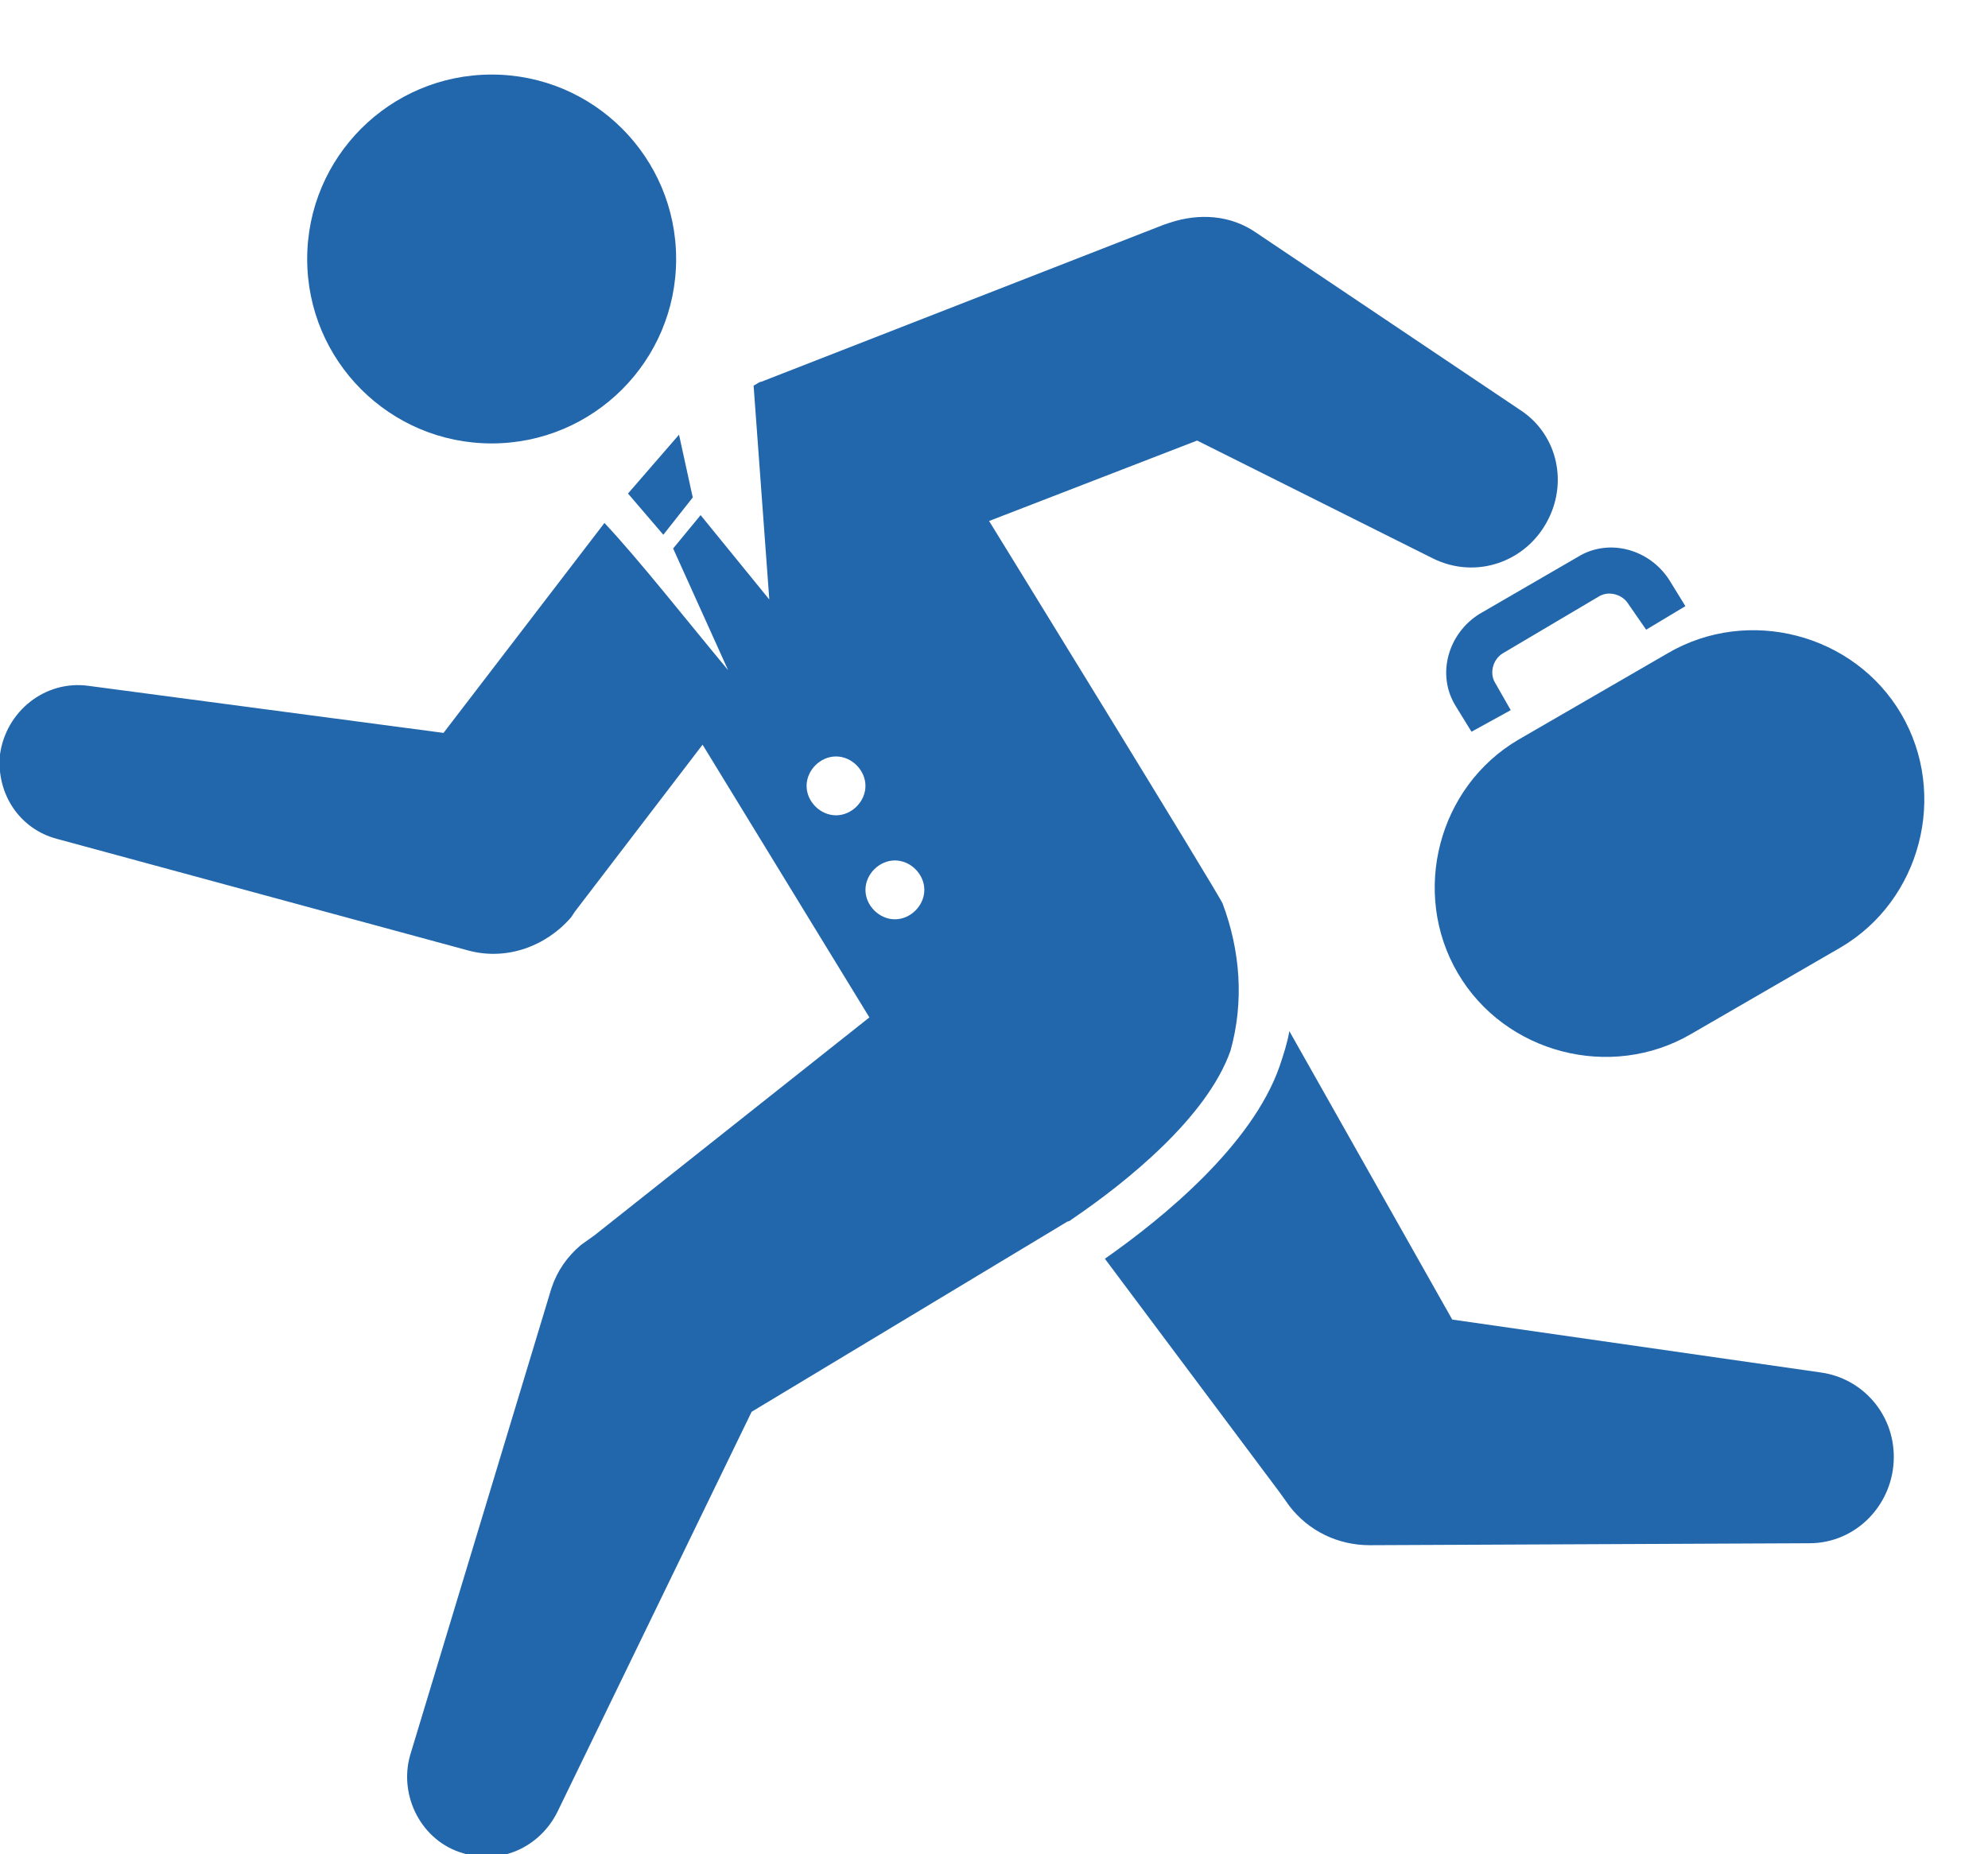
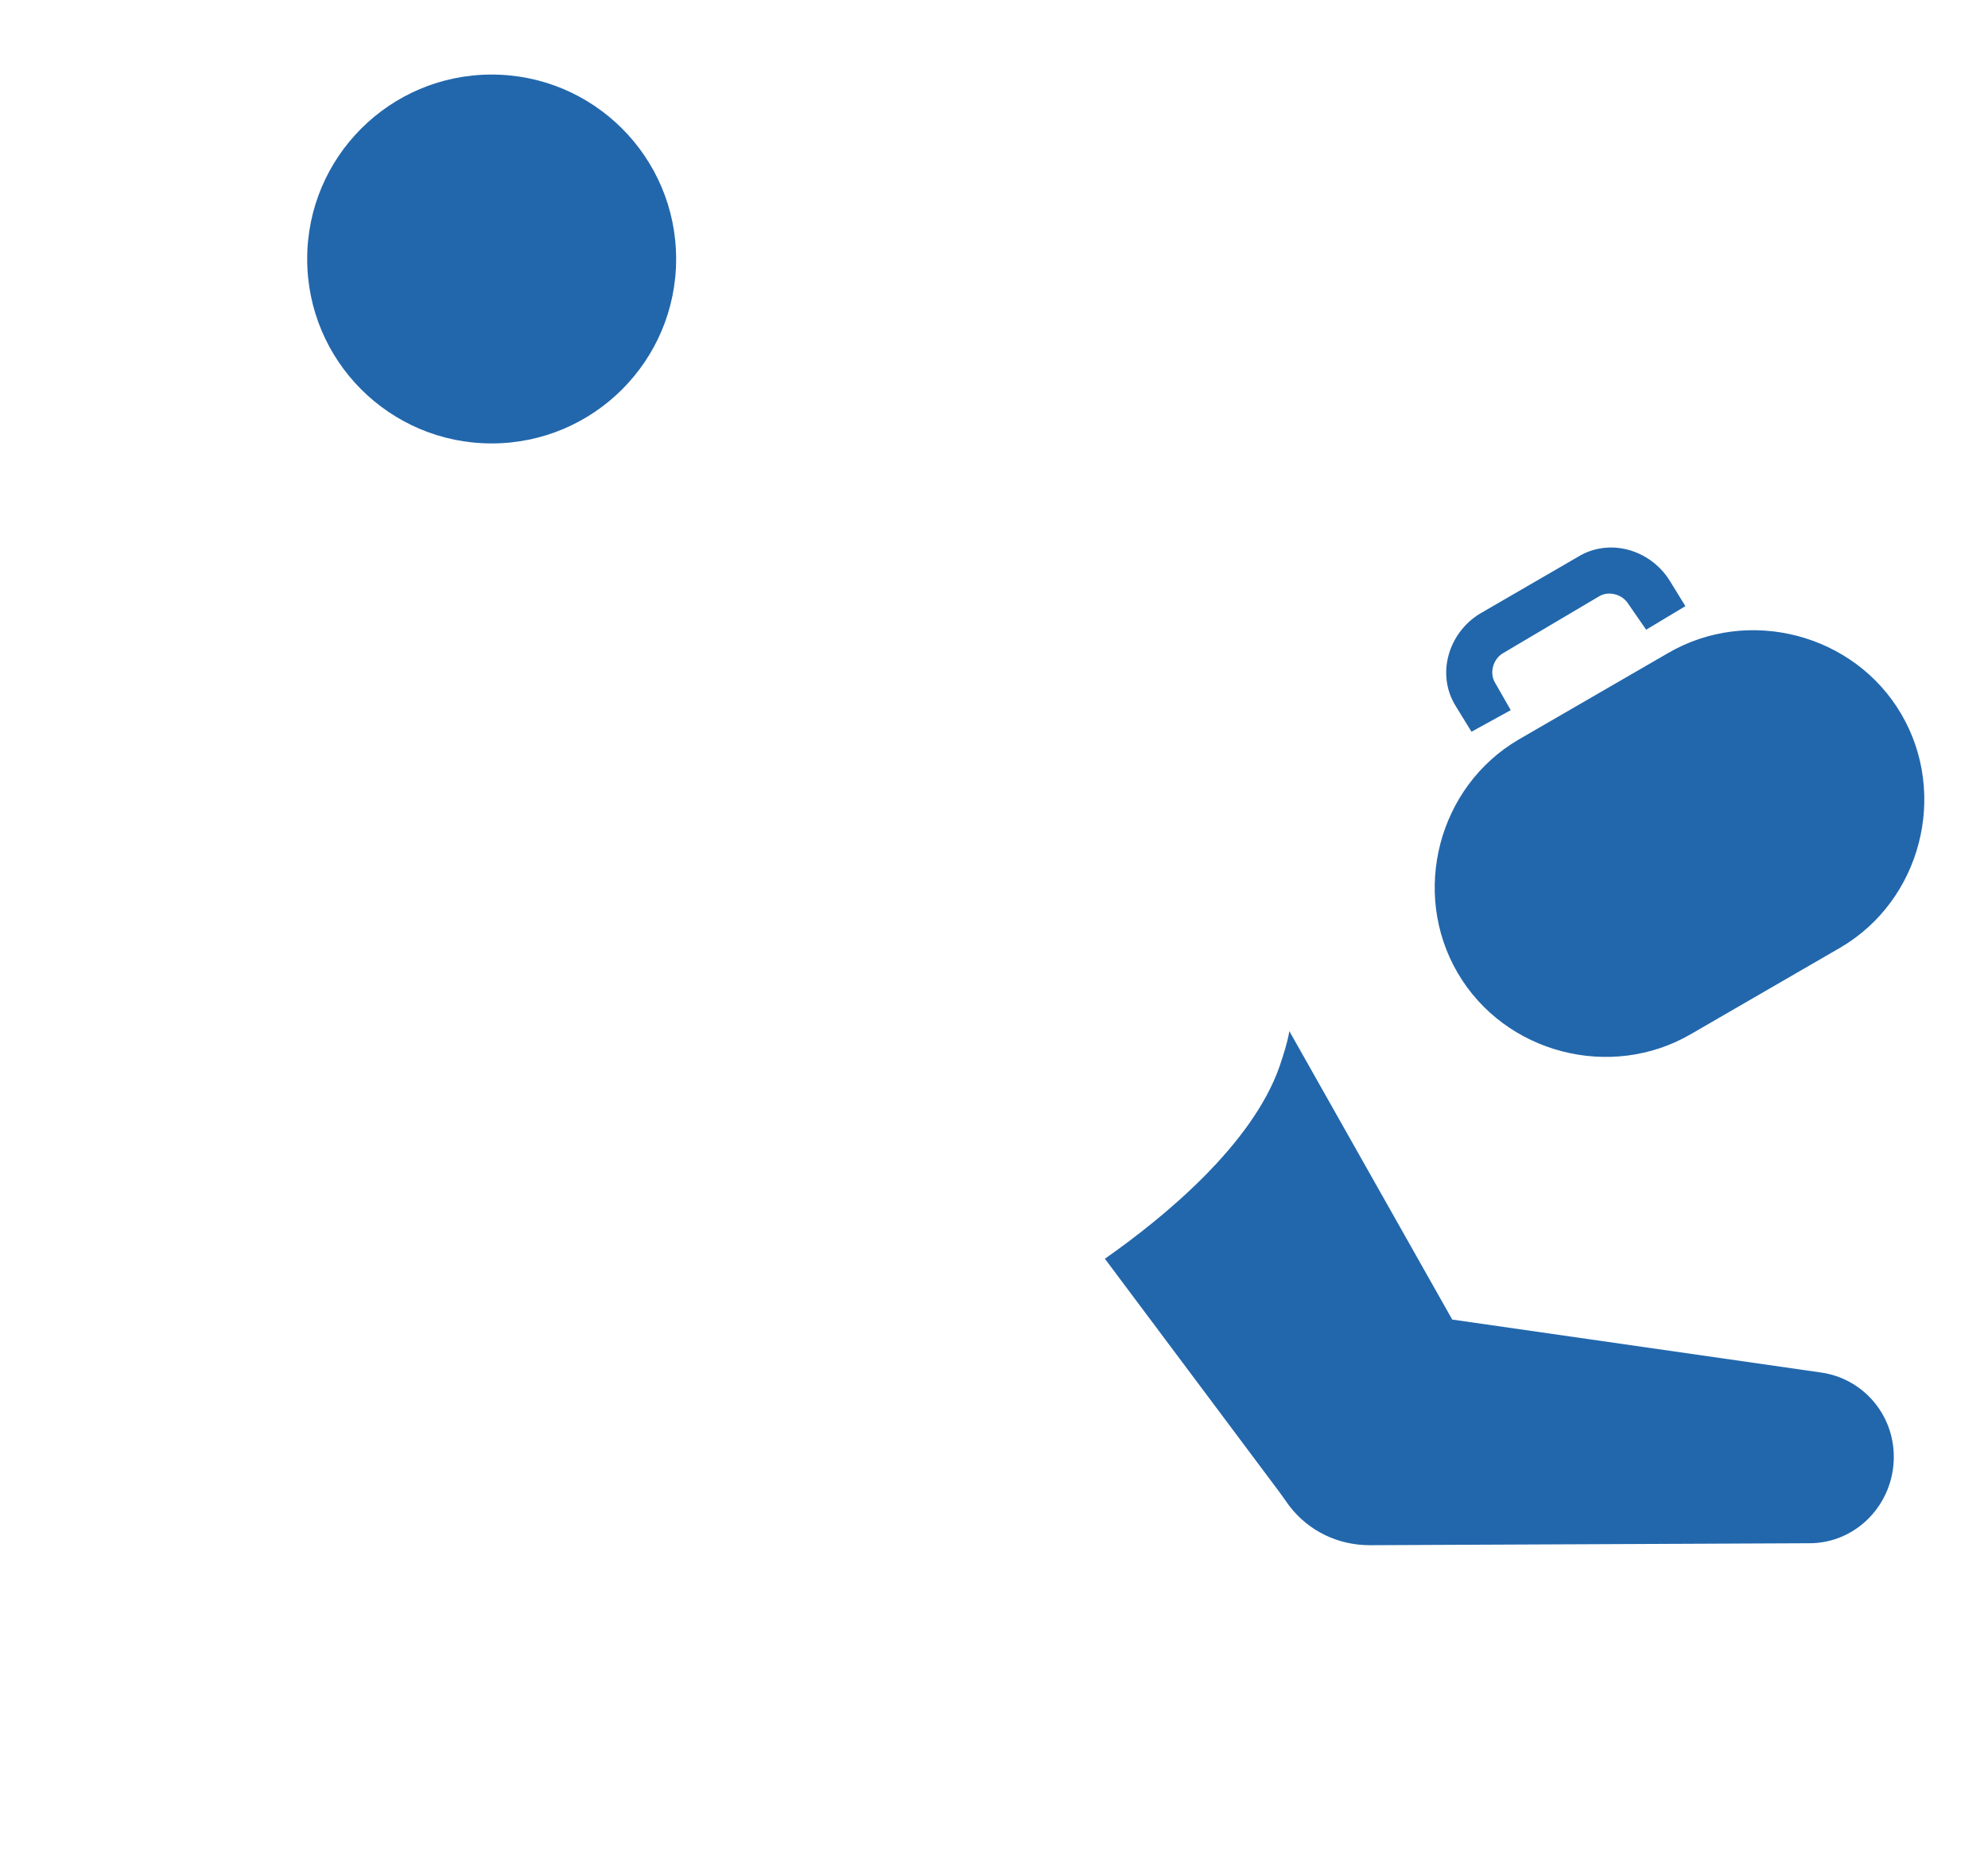
<svg xmlns="http://www.w3.org/2000/svg" version="1.1" id="レイヤー_1" x="0px" y="0px" viewBox="0 0 101.3 94.5" style="enable-background:new 0 0 101.3 94.5;" xml:space="preserve">
  <style type="text/css">
	.st0{fill:#2267AC;}
</style>
  <g id="グループ_605" transform="translate(-115 -120.746)">
    <g id="グループ_603" transform="translate(126.853 120.746)">
      <circle id="楕円形_50" class="st0" cx="13.2" cy="13.2" r="9.4" />
    </g>
    <path id="パス_43214" class="st0" d="M207.8,190.7L189,188l-8.3-14.7c-0.1,0.6-0.3,1.2-0.5,1.8c-1.4,4-5.9,7.7-8.9,9.8l8.9,11.9   l0.5,0.7c1,1.3,2.5,2,4.1,2l22.4-0.1c2.4,0,4.3-2,4.3-4.4C211.5,192.8,209.9,191,207.8,190.7L207.8,190.7z" />
-     <path id="パス_43215" class="st0" d="M147,145.9l1.8,2.1l1.5-1.9l-0.7-3.2L147,145.9z" />
    <g id="グループ_604" transform="translate(184.881 148.64)">
      <path id="パス_43216" class="st0" d="M7.1,8.3L6.3,6.9C6,6.4,6.2,5.7,6.7,5.4l4.9-2.9c0.5-0.3,1.2-0.1,1.5,0.4L14,4.2L16,3    l-0.8-1.3c-1-1.6-3.1-2.2-4.7-1.2l-5,2.9c-1.6,1-2.2,3.1-1.2,4.7l0.8,1.3L7.1,8.3z" />
      <path id="長方形_1502" class="st0" d="M7.5,9.8l7.6-4.4c4.1-2.4,9.5-1,11.9,3.1l0,0c2.4,4.1,1,9.5-3.1,11.9l-7.6,4.4    c-4.1,2.4-9.5,1-11.9-3.1l0,0C2,17.6,3.4,12.2,7.5,9.8z" />
    </g>
-     <path id="パス_43217" class="st0" d="M192.4,141.6l-13.4-9c-1.3-0.9-2.9-1-4.4-0.5l-0.3,0.1l-20.5,8c-0.1,0-0.2,0.1-0.4,0.2   l0.8,10.9l-3.5-4.3l-1.4,1.7l2.8,6.2c-2-2.4-4.6-5.7-6.3-7.5l-8.2,10.7l-18.1-2.4c-2.2-0.3-4.2,1.3-4.5,3.5c-0.2,2,1,3.8,2.9,4.3   l21,5.7c1.9,0.5,3.9-0.2,5.2-1.7l0.2-0.3l6.5-8.5l8.5,13.9l-14,11.1l-0.7,0.5c-0.7,0.6-1.2,1.3-1.5,2.2l-7.2,23.8   c-0.6,2.1,0.6,4.4,2.7,5c1.9,0.6,3.9-0.3,4.8-2.1l9.9-20.4l16.1-9.7c0.1,0,0.2-0.1,0.2-0.1c2.8-1.9,6.9-5.2,8.1-8.6   c0.7-2.5,0.5-5.1-0.4-7.5c-0.2-0.5-11.9-19.5-11.9-19.5l10.6-4.1l12,6c2.2,1.1,4.8,0.2,5.9-2C194.9,145.2,194.3,142.8,192.4,141.6   L192.4,141.6z M157.6,162.3c-0.8,0-1.5-0.7-1.5-1.5s0.7-1.5,1.5-1.5s1.5,0.7,1.5,1.5S158.4,162.3,157.6,162.3L157.6,162.3z    M160.6,167.6c-0.8,0-1.5-0.7-1.5-1.5s0.7-1.5,1.5-1.5s1.5,0.7,1.5,1.5l0,0C162.1,166.9,161.4,167.6,160.6,167.6L160.6,167.6z" />
  </g>
</svg>